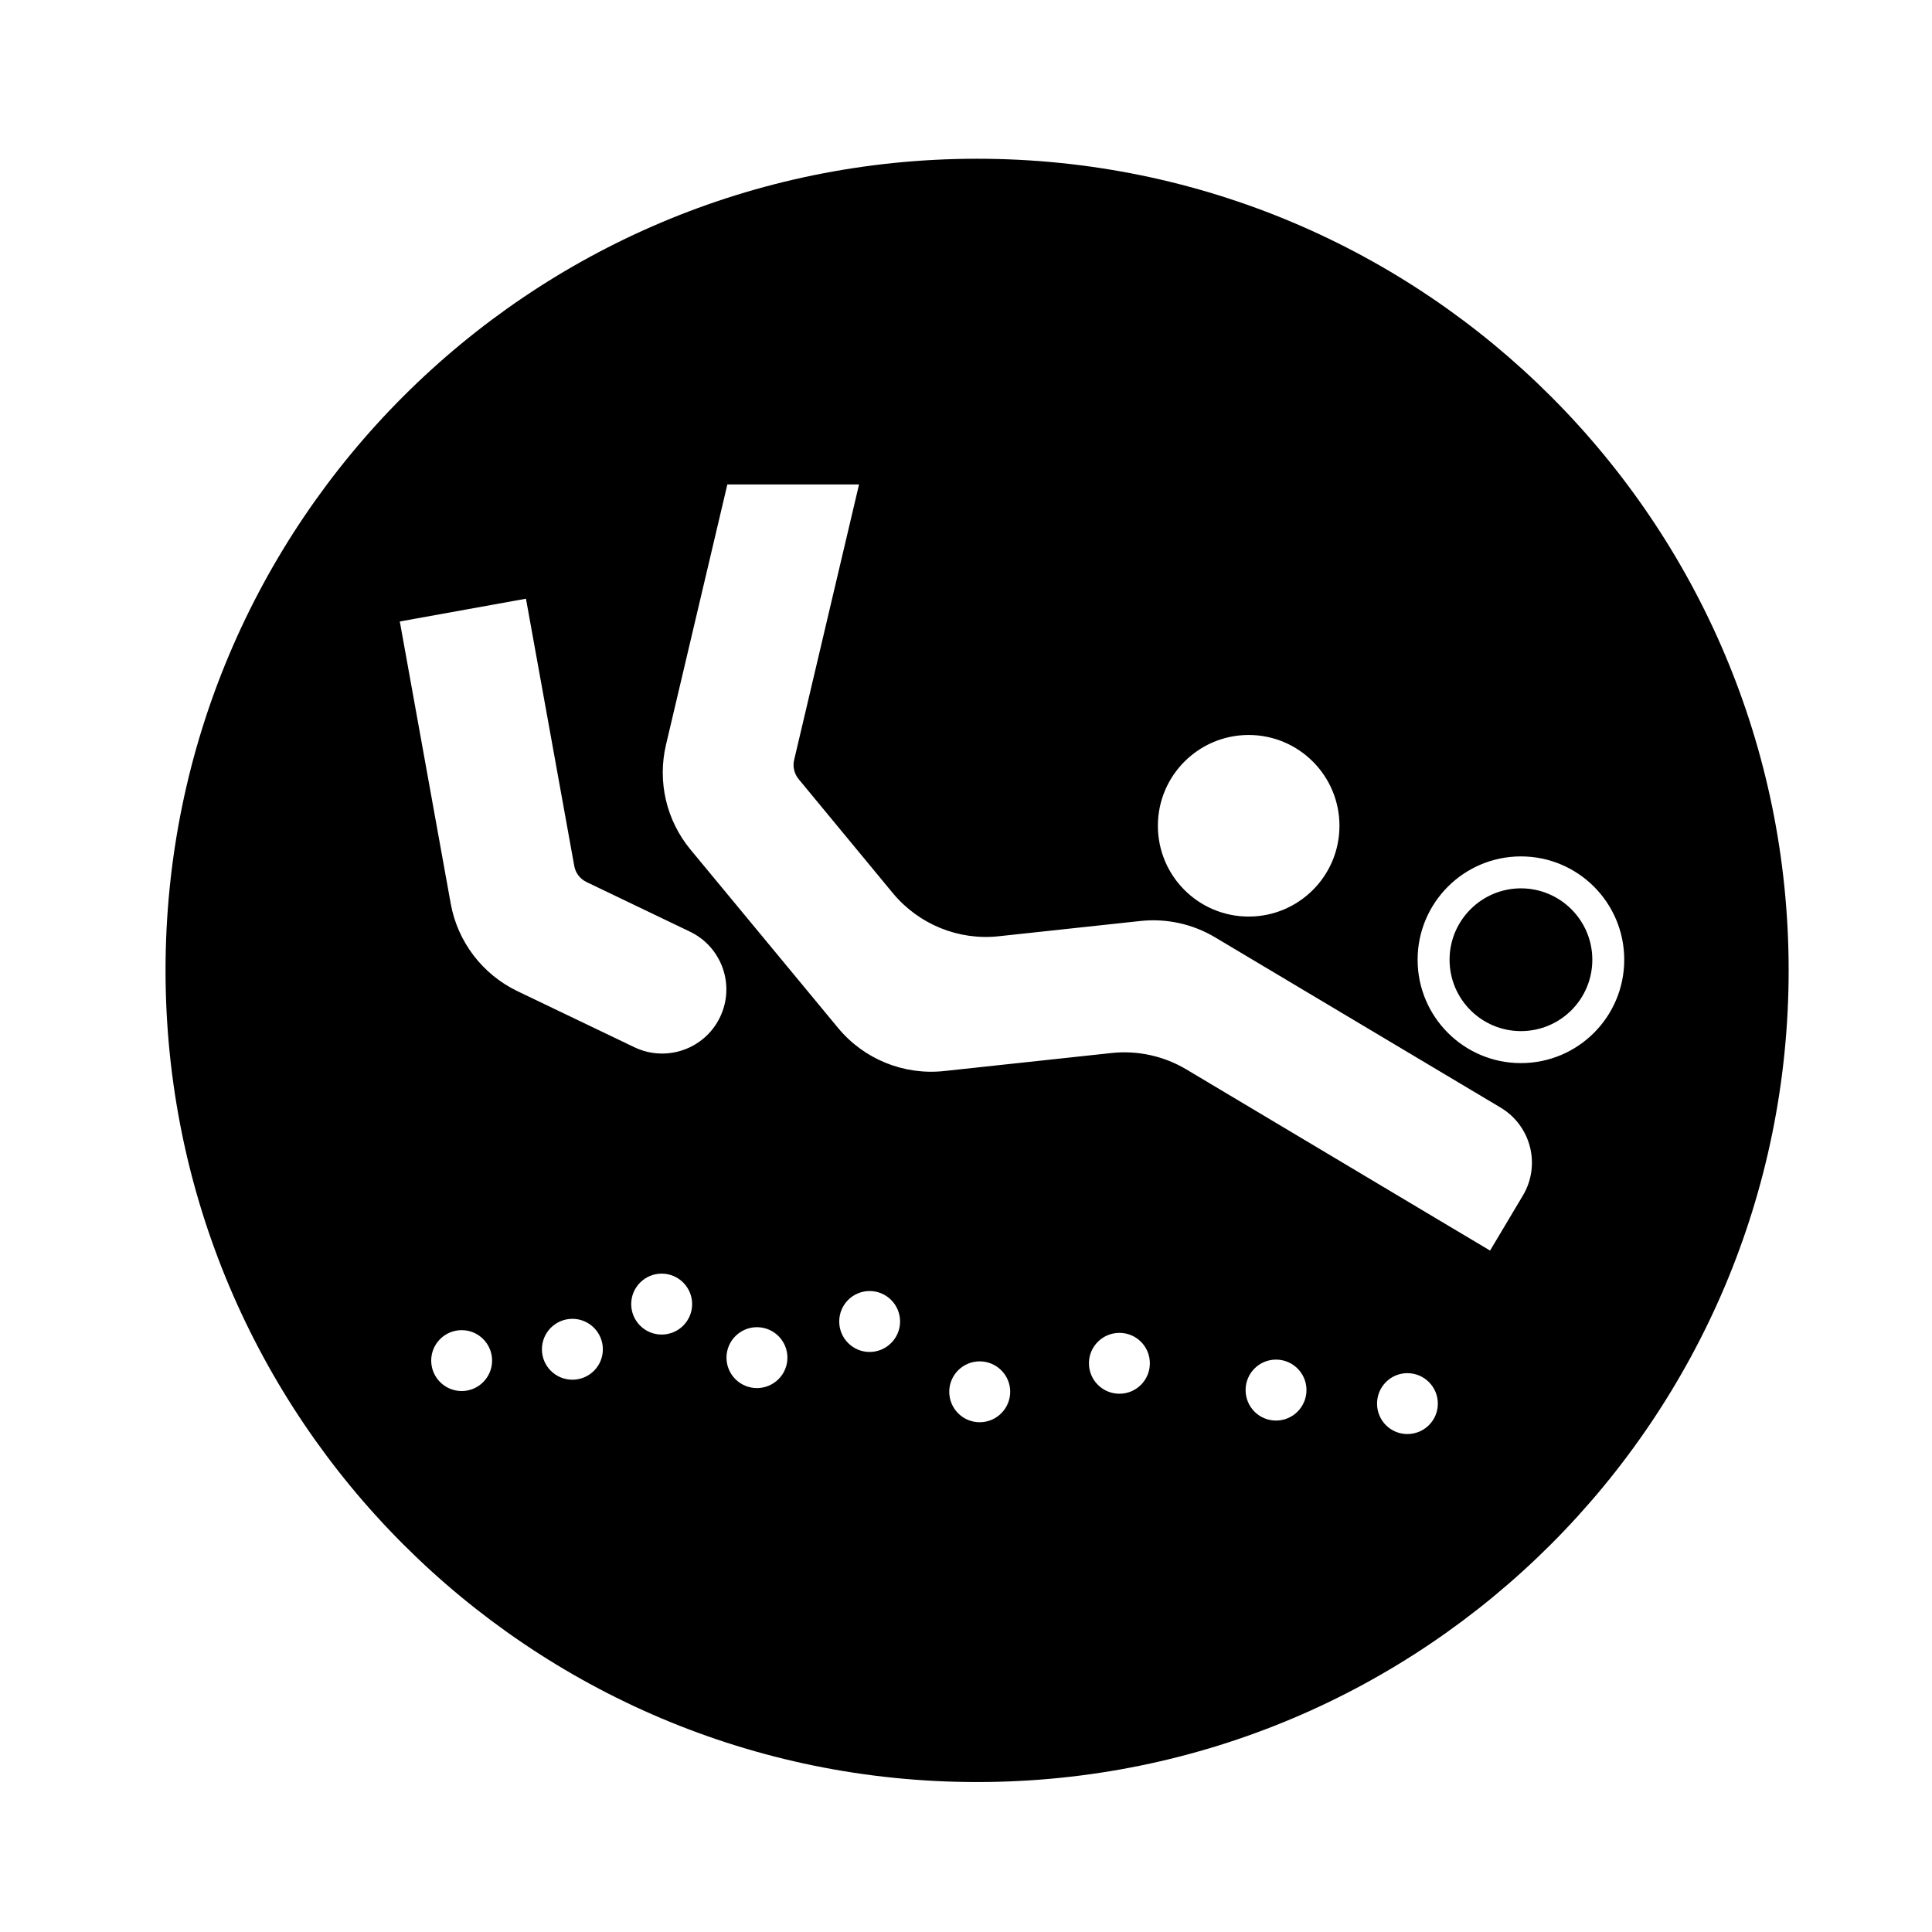
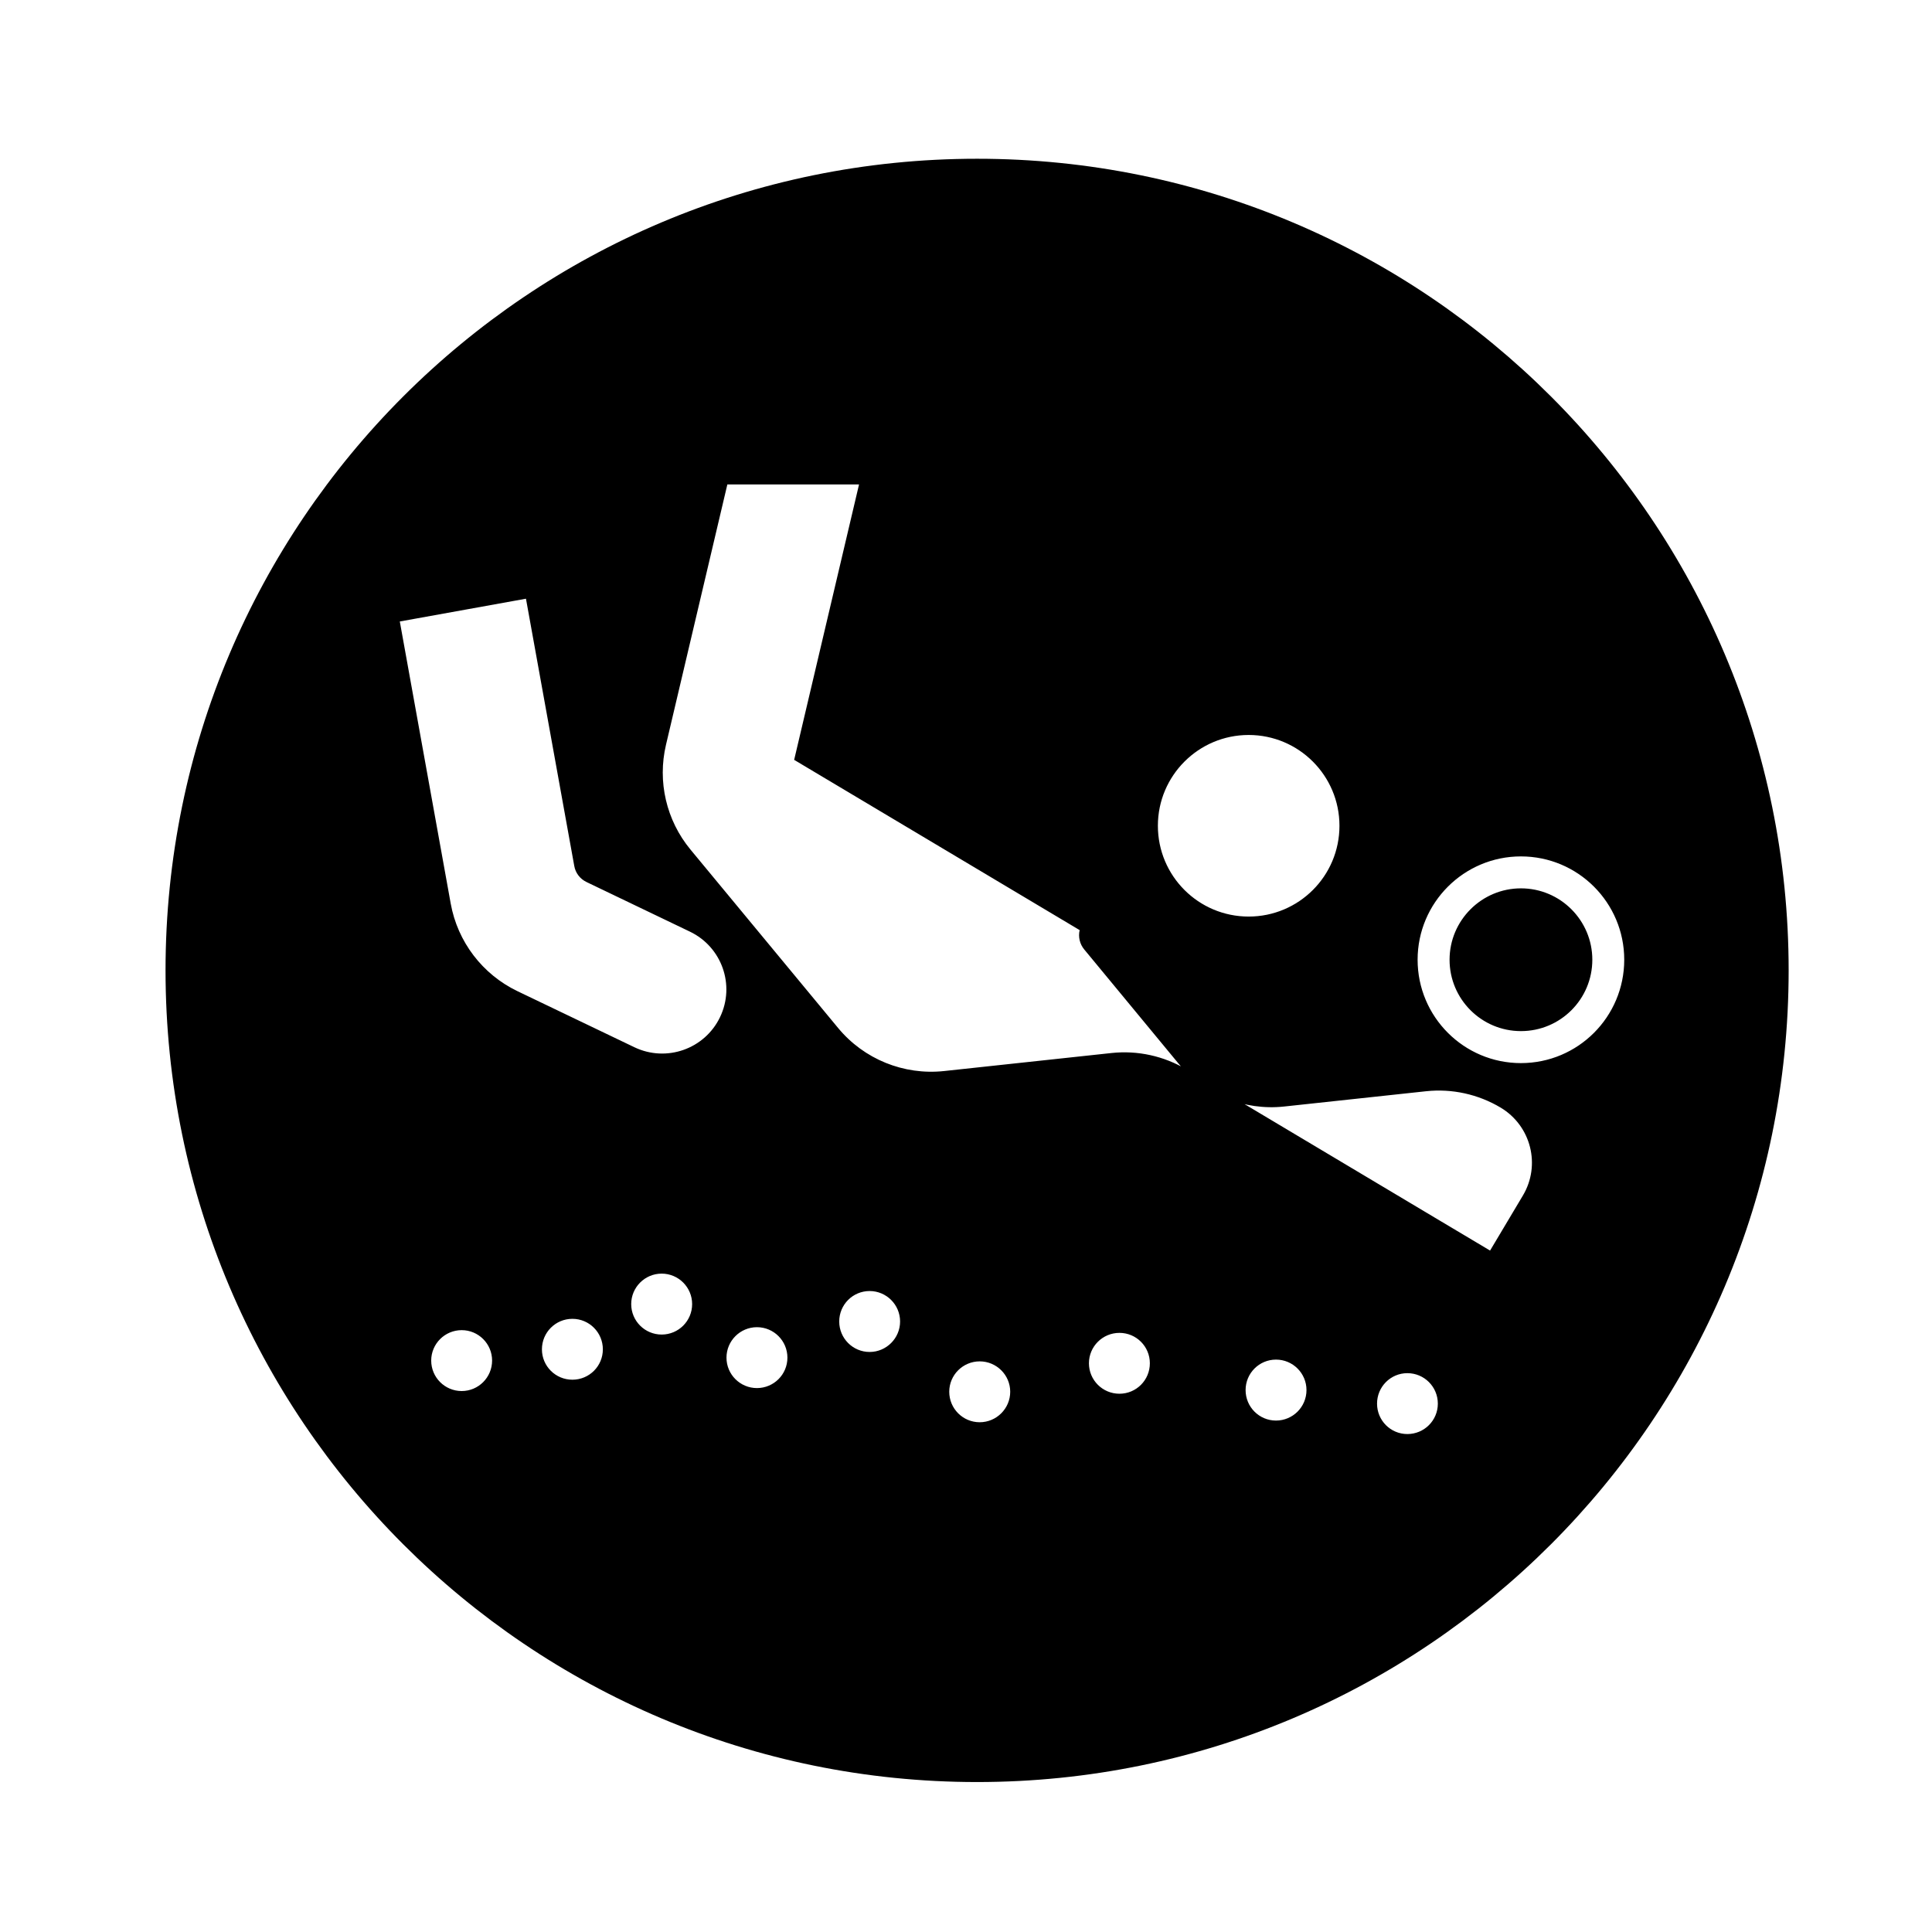
<svg xmlns="http://www.w3.org/2000/svg" fill="#000000" width="800px" height="800px" version="1.1" viewBox="144 144 512 512">
-   <path d="m618.01 401.14c0 118.81-96.281 215.12-215.07 215.12-118.79 0-215.07-96.305-215.07-215.12 0-118.77 96.281-215.07 215.07-215.07 118.79 0 215.07 96.297 215.07 215.07zm-119.04-38.301c0-13.285-10.777-24.062-24.059-24.062s-24.059 10.781-24.059 24.062c0 13.305 10.777 24.059 24.059 24.059s24.059-10.75 24.059-24.059zm-144.51-17.469 17.195-72.988h-34.898l-16.262 68.992c-2.297 9.758 0.086 20.02 6.484 27.762l39.133 47.293c6.84 8.266 17.387 12.555 28.074 11.41l44.406-4.781c6.883-0.727 13.828 0.785 19.781 4.332l65.914 39.324 14.602 8.699 8.695-14.586c4.801-8.055 2.172-18.469-5.891-23.297l-75.668-45.121c-5.953-3.551-12.902-5.082-19.809-4.336l-37.512 4.039c-10.672 1.168-21.211-3.144-28.078-11.41l-24.953-30.203c-1.195-1.434-1.641-3.348-1.215-5.129zm-58.277 28.094-12.797-70.801-33.434 6.035 13.496 74.777c1.824 10.098 8.398 18.723 17.66 23.184l31.035 14.879c8.465 4.039 18.621 0.473 22.676-7.992 4.062-8.465 0.488-18.594-7.992-22.656l-27.371-13.133c-1.746-0.828-2.957-2.422-3.273-4.293zm269.8 24.871c0-10.414-8.457-18.914-18.918-18.914-10.434 0-18.914 8.504-18.914 18.914 0 10.453 8.48 18.918 18.914 18.918 10.465 0 18.918-8.465 18.918-18.918zm8.457 0c0-15.113-12.242-27.379-27.379-27.379-15.113 0-27.379 12.27-27.379 27.379 0 15.129 12.262 27.398 27.379 27.398 15.137-0.004 27.379-12.27 27.379-27.398zm-49.398 117.64c0-4.465-3.613-8.074-8.074-8.074-4.445 0-8.035 3.613-8.035 8.074 0 4.469 3.594 8.062 8.035 8.062 4.469-0.008 8.074-3.602 8.074-8.062zm-34.809-3.594c0-4.457-3.617-8.074-8.074-8.074-4.469 0-8.062 3.617-8.062 8.074 0 4.469 3.594 8.082 8.062 8.082 4.457-0.004 8.074-3.617 8.074-8.082zm-41.508-7.102c0-4.445-3.594-8.055-8.062-8.055-4.465 0-8.082 3.613-8.082 8.055 0 4.465 3.617 8.074 8.082 8.074 4.473 0 8.062-3.613 8.062-8.074zm-37.008 7.547c0-4.438-3.633-8.051-8.082-8.051-4.457 0-8.074 3.613-8.074 8.051 0 4.469 3.613 8.082 8.074 8.082 4.449-0.008 8.082-3.621 8.082-8.082zm-29.184-18.617c0-4.465-3.637-8.074-8.074-8.074-4.465 0-8.055 3.613-8.055 8.074 0 4.445 3.594 8.074 8.055 8.074 4.438 0 8.074-3.629 8.074-8.074zm-29.859 9.582c0-4.457-3.613-8.074-8.074-8.074-4.445 0-8.074 3.617-8.074 8.074 0 4.469 3.633 8.062 8.074 8.062 4.461-0.008 8.074-3.598 8.074-8.062zm-25.25-14.195c0-4.445-3.613-8.074-8.074-8.074-4.465 0-8.074 3.633-8.074 8.074 0 4.465 3.613 8.074 8.074 8.074 4.461 0 8.074-3.613 8.074-8.074zm-23.66 11.988c0-4.469-3.613-8.082-8.074-8.082-4.465 0-8.074 3.613-8.074 8.082 0 4.457 3.613 8.051 8.074 8.051 4.461 0 8.074-3.59 8.074-8.051zm-29.352 2.973c0-4.438-3.613-8.055-8.055-8.055-4.465 0-8.082 3.617-8.082 8.055 0 4.469 3.613 8.082 8.082 8.082 4.441-0.004 8.055-3.613 8.055-8.082z" />
+   <path d="m618.01 401.14c0 118.81-96.281 215.12-215.07 215.12-118.79 0-215.07-96.305-215.07-215.12 0-118.77 96.281-215.07 215.07-215.07 118.79 0 215.07 96.297 215.07 215.07zm-119.04-38.301c0-13.285-10.777-24.062-24.059-24.062s-24.059 10.781-24.059 24.062c0 13.305 10.777 24.059 24.059 24.059s24.059-10.75 24.059-24.059zm-144.51-17.469 17.195-72.988h-34.898l-16.262 68.992c-2.297 9.758 0.086 20.02 6.484 27.762l39.133 47.293c6.84 8.266 17.387 12.555 28.074 11.41l44.406-4.781c6.883-0.727 13.828 0.785 19.781 4.332l65.914 39.324 14.602 8.699 8.695-14.586c4.801-8.055 2.172-18.469-5.891-23.297c-5.953-3.551-12.902-5.082-19.809-4.336l-37.512 4.039c-10.672 1.168-21.211-3.144-28.078-11.41l-24.953-30.203c-1.195-1.434-1.641-3.348-1.215-5.129zm-58.277 28.094-12.797-70.801-33.434 6.035 13.496 74.777c1.824 10.098 8.398 18.723 17.66 23.184l31.035 14.879c8.465 4.039 18.621 0.473 22.676-7.992 4.062-8.465 0.488-18.594-7.992-22.656l-27.371-13.133c-1.746-0.828-2.957-2.422-3.273-4.293zm269.8 24.871c0-10.414-8.457-18.914-18.918-18.914-10.434 0-18.914 8.504-18.914 18.914 0 10.453 8.48 18.918 18.914 18.918 10.465 0 18.918-8.465 18.918-18.918zm8.457 0c0-15.113-12.242-27.379-27.379-27.379-15.113 0-27.379 12.27-27.379 27.379 0 15.129 12.262 27.398 27.379 27.398 15.137-0.004 27.379-12.27 27.379-27.398zm-49.398 117.64c0-4.465-3.613-8.074-8.074-8.074-4.445 0-8.035 3.613-8.035 8.074 0 4.469 3.594 8.062 8.035 8.062 4.469-0.008 8.074-3.602 8.074-8.062zm-34.809-3.594c0-4.457-3.617-8.074-8.074-8.074-4.469 0-8.062 3.617-8.062 8.074 0 4.469 3.594 8.082 8.062 8.082 4.457-0.004 8.074-3.617 8.074-8.082zm-41.508-7.102c0-4.445-3.594-8.055-8.062-8.055-4.465 0-8.082 3.613-8.082 8.055 0 4.465 3.617 8.074 8.082 8.074 4.473 0 8.062-3.613 8.062-8.074zm-37.008 7.547c0-4.438-3.633-8.051-8.082-8.051-4.457 0-8.074 3.613-8.074 8.051 0 4.469 3.613 8.082 8.074 8.082 4.449-0.008 8.082-3.621 8.082-8.082zm-29.184-18.617c0-4.465-3.637-8.074-8.074-8.074-4.465 0-8.055 3.613-8.055 8.074 0 4.445 3.594 8.074 8.055 8.074 4.438 0 8.074-3.629 8.074-8.074zm-29.859 9.582c0-4.457-3.613-8.074-8.074-8.074-4.445 0-8.074 3.617-8.074 8.074 0 4.469 3.633 8.062 8.074 8.062 4.461-0.008 8.074-3.598 8.074-8.062zm-25.25-14.195c0-4.445-3.613-8.074-8.074-8.074-4.465 0-8.074 3.633-8.074 8.074 0 4.465 3.613 8.074 8.074 8.074 4.461 0 8.074-3.613 8.074-8.074zm-23.66 11.988c0-4.469-3.613-8.082-8.074-8.082-4.465 0-8.074 3.613-8.074 8.082 0 4.457 3.613 8.051 8.074 8.051 4.461 0 8.074-3.59 8.074-8.051zm-29.352 2.973c0-4.438-3.613-8.055-8.055-8.055-4.465 0-8.082 3.617-8.082 8.055 0 4.469 3.613 8.082 8.082 8.082 4.441-0.004 8.055-3.613 8.055-8.082z" />
</svg>